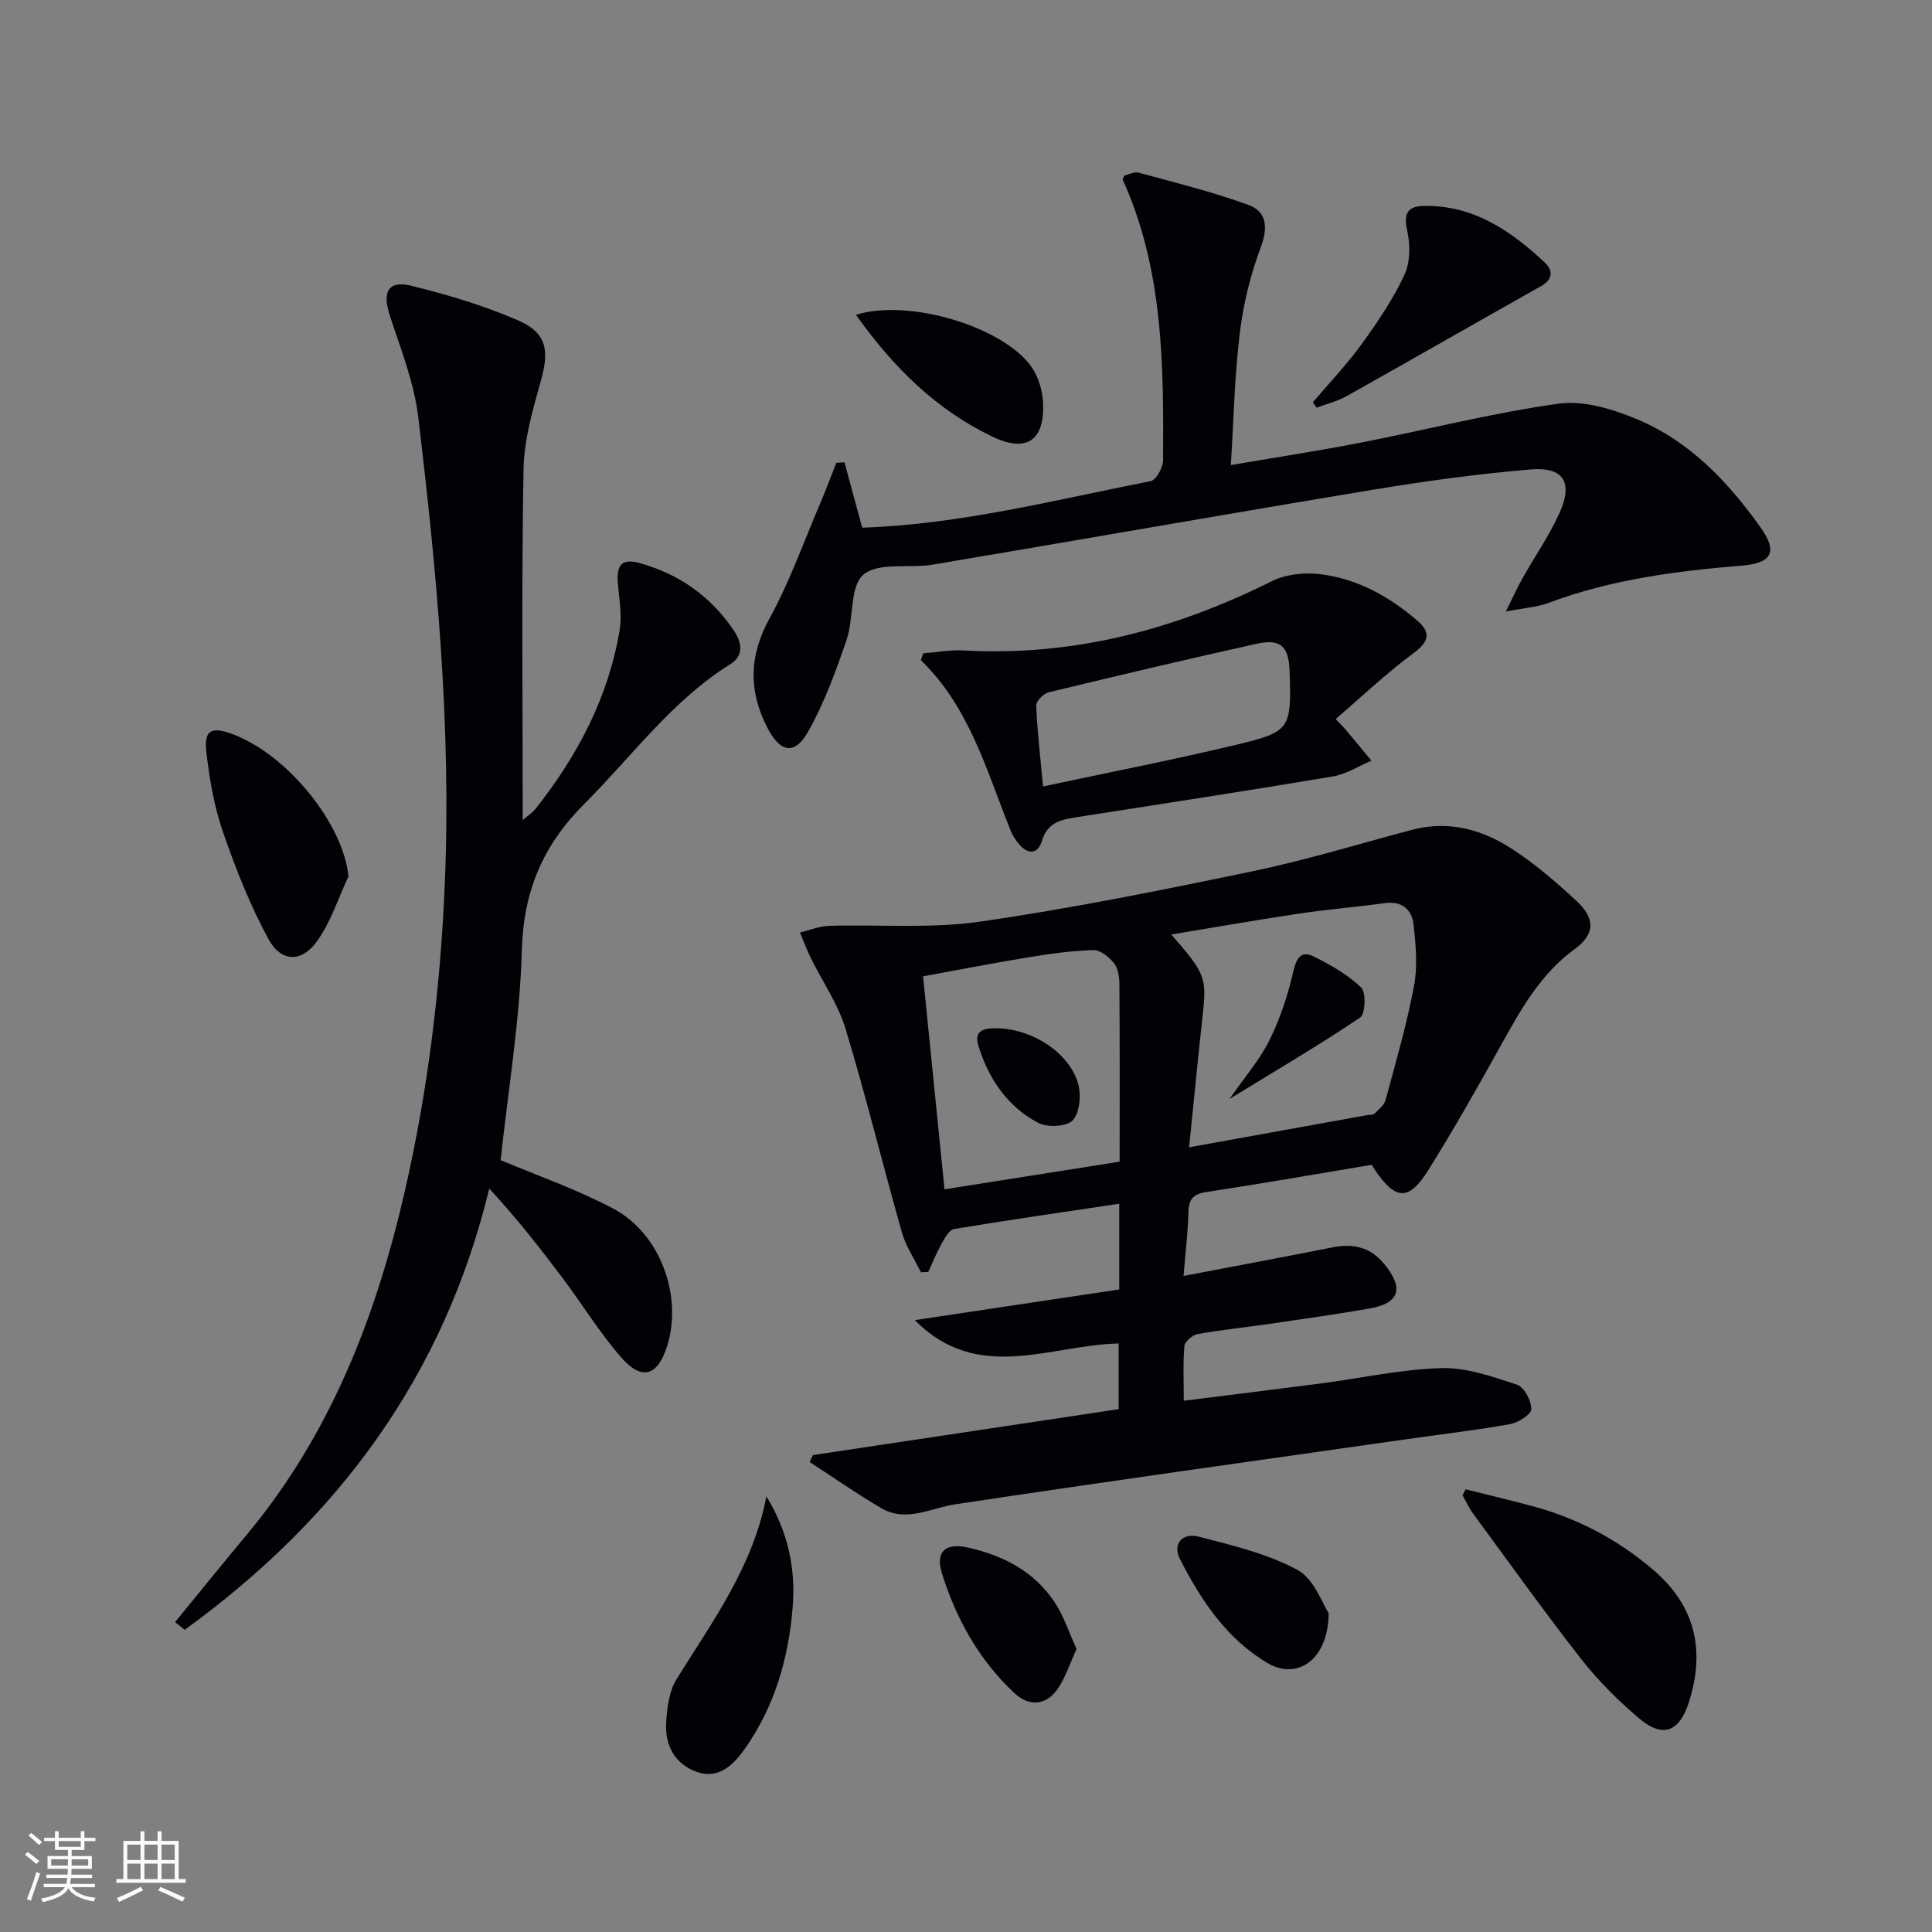
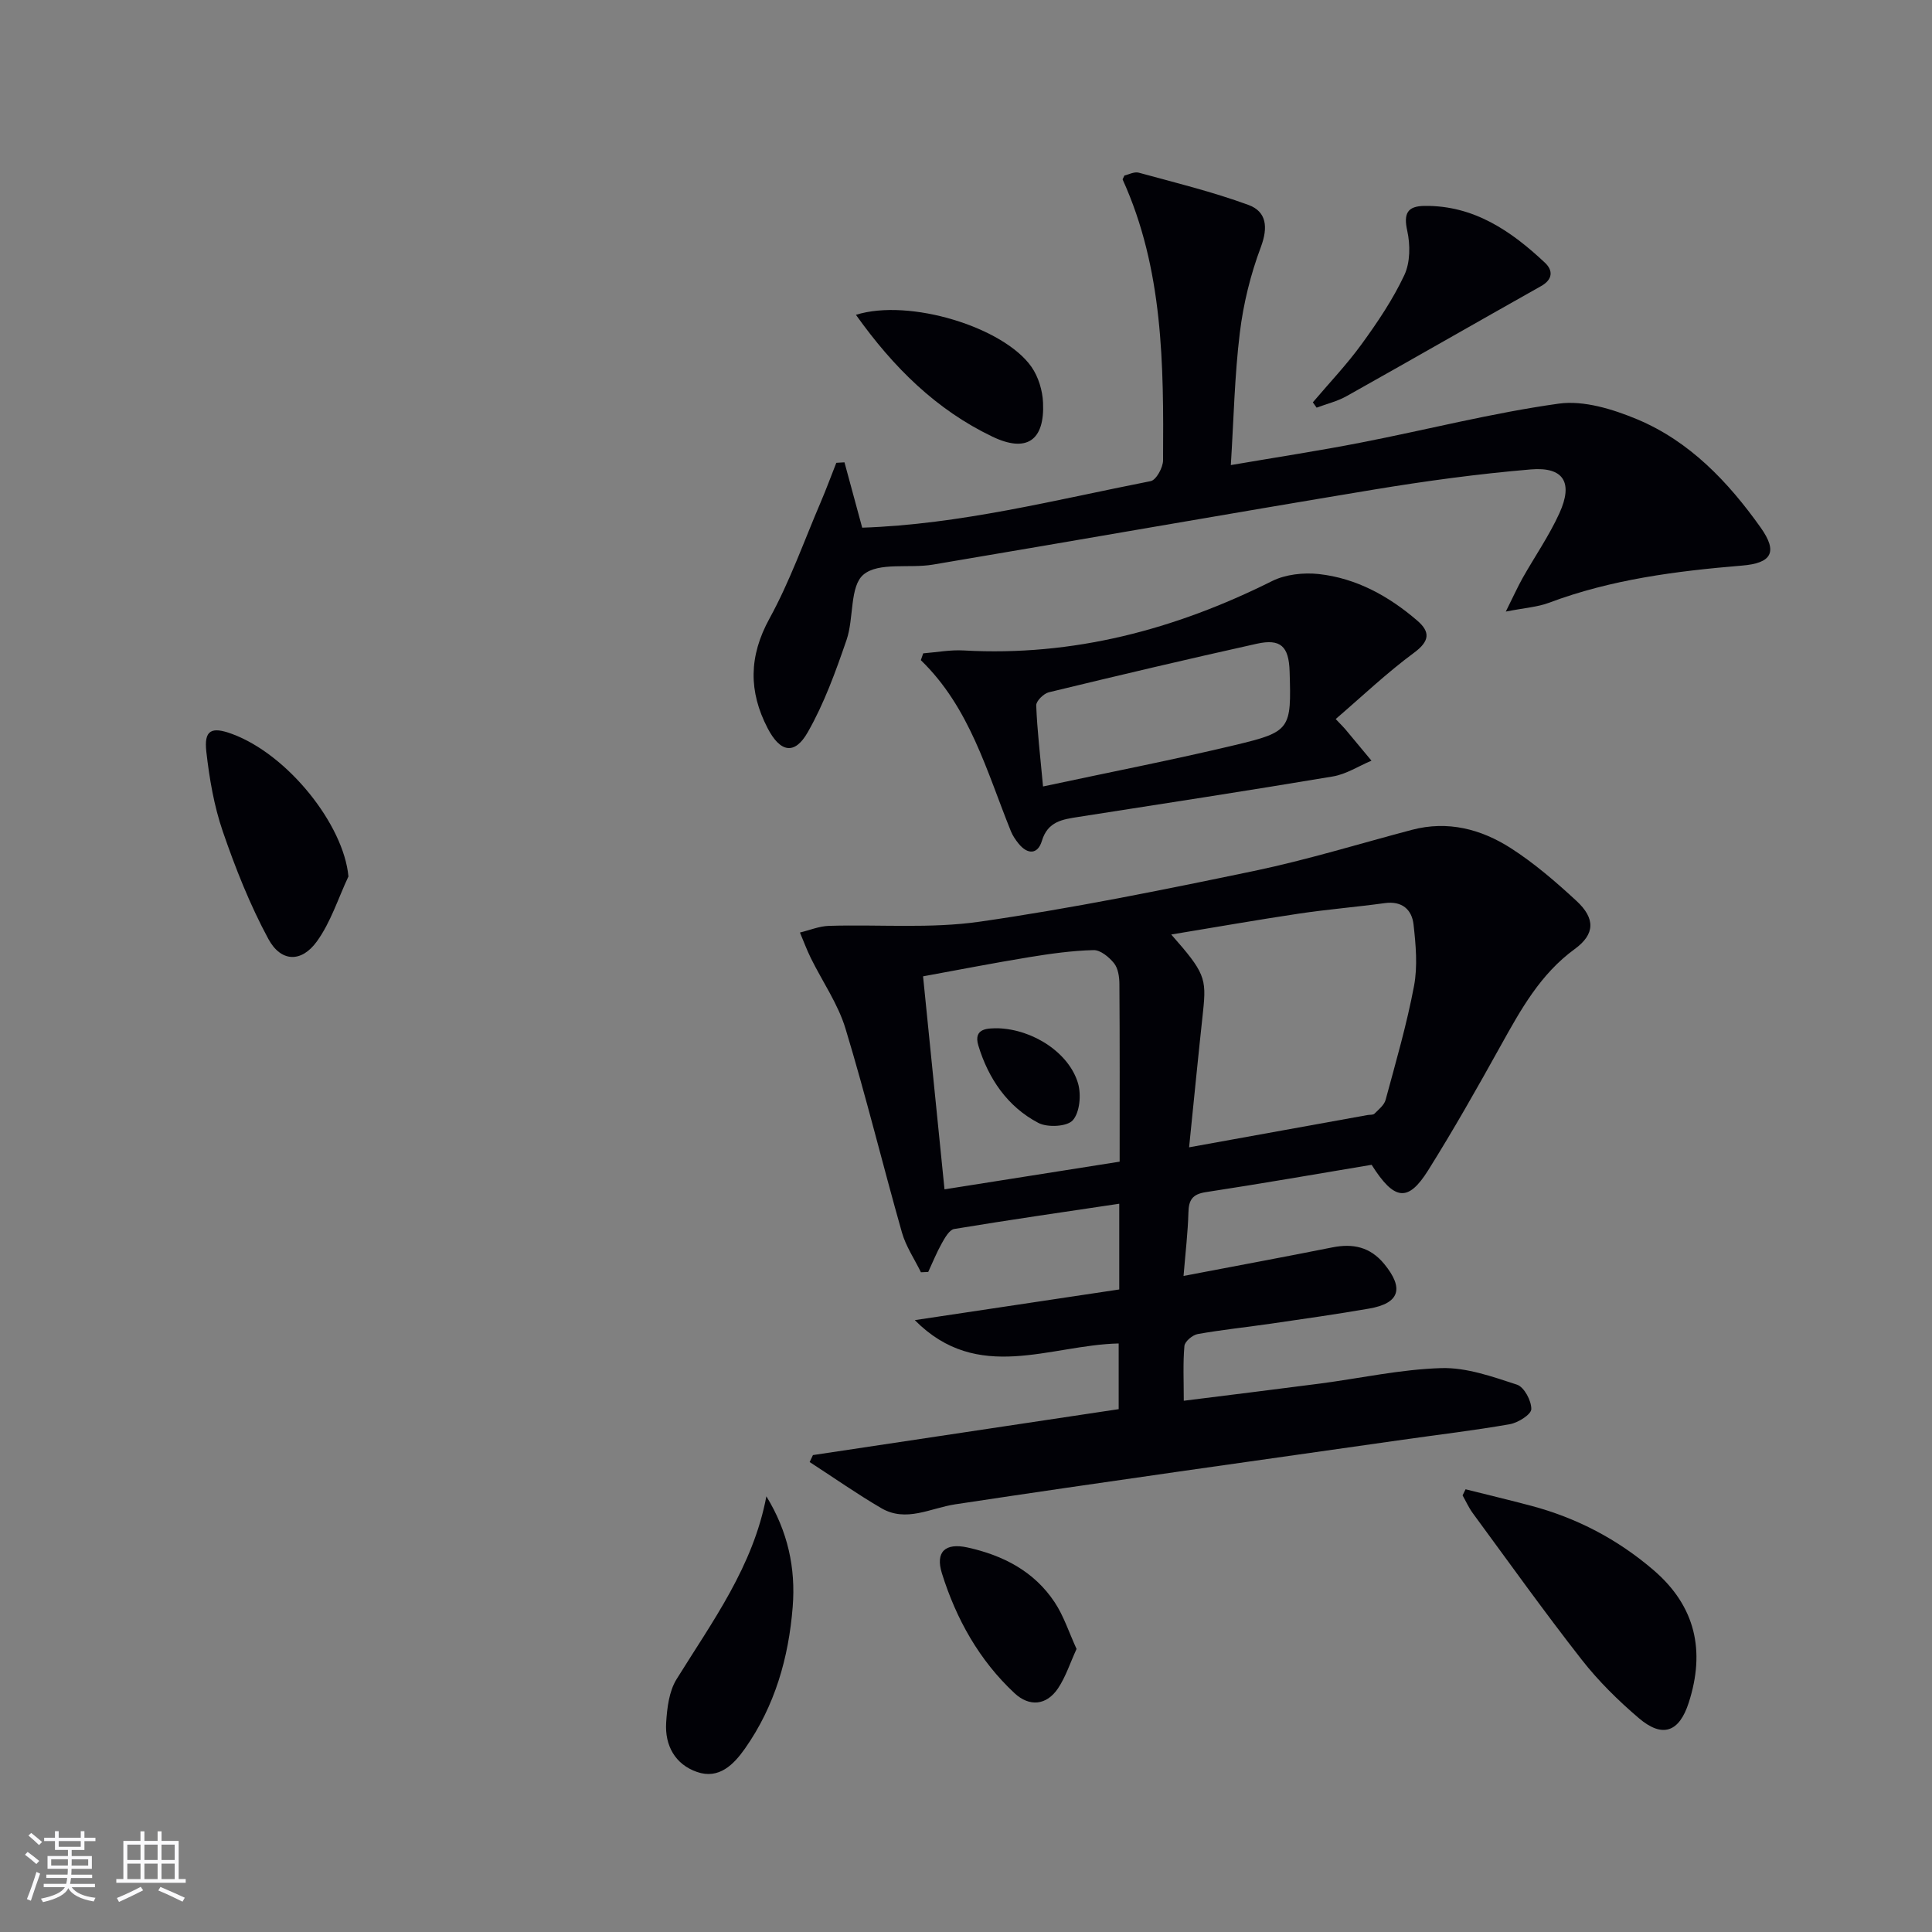
<svg xmlns="http://www.w3.org/2000/svg" enable-background="new 0 0 400 400" viewBox="0 0 400 400">
  <rect x="0" y="0" width="400" height="400" fill="#808080" stroke="none" />
  <g fill="#010106">
    <path d="m283.98 241.16c-11.43 1.91-22.86 3.91-34.33 5.66-2.75.42-3.54 1.6-3.6 4.2-.11 4.1-.6 8.18-1.01 13.15 10.73-2.05 20.78-3.91 30.8-5.91 4.28-.85 7.82-.11 10.73 3.41 4.16 5.05 3.24 8.16-3.12 9.26-6.7 1.16-13.44 2.12-20.18 3.1-5.09.74-10.22 1.27-15.29 2.17-1.08.19-2.68 1.54-2.76 2.47-.32 3.59-.13 7.24-.13 11.34 9.78-1.23 18.97-2.35 28.15-3.55 8.4-1.1 16.76-2.96 25.18-3.21 5.2-.15 10.58 1.77 15.66 3.43 1.48.49 2.99 3.32 2.96 5.06-.01 1.1-2.72 2.82-4.43 3.12-7.35 1.3-14.78 2.16-22.17 3.22-30.89 4.41-61.8 8.7-92.65 13.37-5.18.78-10.18 3.82-15.36.78-5.06-2.96-9.87-6.34-14.8-9.53.23-.48.45-.96.68-1.44 20.99-3.15 41.97-6.3 63.3-9.51 0-4.59 0-8.96 0-13.6-14.23.31-29.15 8.37-42.21-4.83 14.3-2.15 28.23-4.24 42.33-6.35 0-6.2 0-11.95 0-17.75-11.58 1.73-22.9 3.36-34.18 5.23-1 .17-1.92 1.82-2.56 2.96-1.07 1.9-1.89 3.95-2.81 5.93-.5.02-1.01.04-1.51.07-1.33-2.73-3.11-5.34-3.93-8.22-3.99-14.05-7.45-28.26-11.69-42.23-1.55-5.12-4.77-9.72-7.17-14.59-.85-1.72-1.51-3.53-2.26-5.3 2-.48 3.99-1.32 6.01-1.38 10.42-.32 21 .61 31.24-.87 19.02-2.74 37.9-6.57 56.72-10.49 11.02-2.3 21.83-5.64 32.73-8.52 7.42-1.96 14.31-.16 20.46 3.78 4.87 3.12 9.32 6.97 13.59 10.91 3.97 3.66 3.87 6.92-.34 9.99-7.14 5.2-11.18 12.56-15.32 20-4.84 8.72-9.76 17.41-15.05 25.85-4.12 6.54-6.95 6.31-11.68-1.18zm-37.79-3.62c12.9-2.33 24.91-4.51 36.93-6.68.49-.09 1.15.01 1.44-.28.87-.87 2.01-1.76 2.31-2.85 2.12-7.83 4.39-15.64 5.89-23.6.77-4.1.37-8.51-.1-12.71-.34-3.09-2.37-4.93-5.95-4.44-5.9.81-11.85 1.29-17.74 2.17-8.72 1.3-17.4 2.84-26.48 4.33 6.92 7.85 7.33 9.02 6.59 15.91-.98 9.04-1.87 18.09-2.89 28.15zm-14.38 2.97c0-12.54.04-24.67-.05-36.8-.01-1.46-.26-3.22-1.11-4.28-1.02-1.27-2.82-2.76-4.24-2.72-4.45.11-8.91.74-13.32 1.46-7.3 1.19-14.57 2.62-21.98 3.97 1.51 15.03 2.95 29.32 4.44 44.1 12.23-1.92 23.99-3.78 36.26-5.73z" />
-     <path d="m36.25 335.84c4.92-6.01 9.79-12.05 14.77-18.01 17.39-20.83 26.87-45.3 32.83-71.36 4.79-20.95 7.36-42.17 8.25-63.68 1.35-32.37-1.68-64.44-5.51-96.46-.85-7.14-3.63-14.1-5.89-21.02-1.58-4.85-.35-7.32 4.43-6.15 7.53 1.85 15.06 4.1 22.15 7.18 5.94 2.59 6.45 6.2 4.74 12.35-1.68 6.03-3.52 12.27-3.63 18.44-.42 23.98-.17 47.96-.17 72.66 1.15-.99 2.04-1.55 2.66-2.33 8.68-10.97 15.08-23.08 17.41-36.99.53-3.17-.12-6.56-.38-9.84-.27-3.45.67-5.12 4.53-4.05 8.2 2.28 14.7 6.89 19.45 13.9 1.6 2.36 2.29 5.18-.67 7.02-12.1 7.54-20.32 19.03-30.19 28.88-8.59 8.57-12.65 18.07-12.99 30.35-.4 14.53-2.84 29.01-4.39 43.46 7.25 3.07 15.6 5.96 23.32 10.04 9.76 5.15 14.41 18.13 11.15 28.46-1.96 6.2-5.23 7.26-9.51 2.35-4.46-5.11-8.03-10.98-12.12-16.42-4.73-6.29-9.59-12.48-15.19-18.55-9.47 39.13-31.6 68.56-63.07 91.37-.65-.52-1.31-1.06-1.98-1.6z" />
    <path d="m232.8 36.34c.83-.18 2.02-.84 2.96-.59 7.62 2.08 15.32 3.97 22.72 6.68 3.76 1.38 4.1 4.62 2.56 8.74-2.13 5.67-3.62 11.73-4.35 17.75-1.08 8.84-1.26 17.79-1.86 27.37 9.64-1.65 18.31-2.97 26.9-4.65 13.67-2.66 27.21-6.15 40.98-8.07 5.19-.72 11.2 1.14 16.24 3.24 10.88 4.55 18.85 12.95 25.58 22.42 3.62 5.1 2.25 7.37-3.87 7.87-13.59 1.13-27.07 2.85-39.97 7.7-2.34.88-4.95 1.04-8.93 1.82 1.63-3.27 2.48-5.16 3.49-6.96 2.53-4.48 5.49-8.75 7.61-13.41 2.89-6.35.88-9.64-5.94-9.06-10.9.92-21.78 2.4-32.58 4.19-30.42 5.04-60.8 10.4-91.21 15.52-4.87.82-11.2-.57-14.35 2.06-2.89 2.42-1.96 9.03-3.51 13.53-2.25 6.54-4.63 13.15-8.04 19.12-2.72 4.78-5.7 4.16-8.3-.84-3.96-7.62-3.91-14.9.39-22.72 4.2-7.65 7.14-16 10.59-24.06 1.15-2.69 2.16-5.44 3.24-8.17.56-.03 1.13-.07 1.69-.1 1.2 4.42 2.39 8.83 3.67 13.53 20.29-.68 39.93-5.74 59.73-9.64 1.13-.22 2.55-2.8 2.56-4.3.13-19.79.06-39.58-8.37-58.15-.02-.08.14-.28.37-.82z" />
    <path d="m276.54 148.87c1.29 1.36 1.64 1.69 1.95 2.06 1.83 2.18 3.64 4.37 5.46 6.56-2.67 1.12-5.24 2.81-8.02 3.27-17.52 2.94-35.08 5.63-52.63 8.37-3.31.52-6.37.91-7.59 4.97-.85 2.83-2.97 2.87-4.84.54-.62-.77-1.2-1.62-1.57-2.53-5.02-12.42-8.5-25.6-18.65-35.43.16-.47.33-.94.49-1.41 2.79-.22 5.6-.76 8.38-.6 22.67 1.27 43.72-4.31 63.86-14.37 2.79-1.39 6.51-1.79 9.66-1.45 7.8.86 14.51 4.58 20.4 9.65 2.73 2.35 2.56 4.26-.7 6.66-5.65 4.17-10.76 9.04-16.2 13.71zm-60.59 13.96c13.92-2.98 26.87-5.5 39.69-8.56 11.6-2.77 11.73-3.27 11.36-15.27-.16-5.17-1.84-6.82-6.8-5.72-14.38 3.19-28.73 6.58-43.05 10.05-1.07.26-2.65 1.82-2.61 2.72.19 5.09.8 10.17 1.41 16.78z" />
    <path d="m303.43 308.34c4.53 1.14 9.08 2.22 13.59 3.42 9.44 2.51 17.88 6.93 25.32 13.31 8.74 7.5 10.74 16.75 7.3 27.43-1.97 6.14-5.44 7.4-10.34 3.22-4.27-3.64-8.36-7.67-11.81-12.08-7.77-9.93-15.1-20.2-22.57-30.36-.83-1.13-1.41-2.45-2.11-3.68.2-.42.41-.84.62-1.26z" />
    <path d="m72.14 181.46c-2.13 4.53-3.66 9.49-6.55 13.47-3.2 4.42-7.43 4.27-10.03-.53-3.82-7.07-6.82-14.66-9.44-22.28-1.81-5.27-2.77-10.92-3.4-16.48-.51-4.48 1.04-5.27 5.34-3.68 11.58 4.28 23.1 18.81 24.08 29.5z" />
    <path d="m158.67 309.8c4.45 7.26 6.09 14.86 5.45 22.88-.84 10.57-3.7 20.53-9.86 29.31-2.37 3.37-5.41 6.44-9.94 4.88-4.55-1.57-6.69-5.49-6.4-10.2.19-3.06.6-6.5 2.15-9 7.41-11.95 15.86-23.33 18.6-37.87z" />
    <path d="m271.81 83.3c3.39-4 7.04-7.83 10.11-12.06 3.29-4.53 6.48-9.26 8.84-14.3 1.22-2.6 1.24-6.24.6-9.14-.81-3.63.04-5.13 3.58-5.17 10.2-.12 17.92 5.18 24.93 11.77 1.67 1.57 1.67 3.44-.8 4.83-13.44 7.56-26.81 15.24-40.26 22.78-1.92 1.08-4.14 1.61-6.22 2.39-.26-.37-.52-.74-.78-1.1z" />
    <path d="m177.21 65.18c11.06-3.46 30.61 2.55 36.36 10.8 1.42 2.04 2.27 4.86 2.38 7.36.37 7.87-3.4 10.46-10.49 7.06-11.61-5.56-20.47-14.3-28.25-25.22z" />
-     <path d="m275.09 334c-.1 9.77-6.58 13.92-12.71 10.29-8.41-4.99-13.71-12.95-18.05-21.43-1.7-3.31.57-5.55 3.81-4.72 6.99 1.81 14.24 3.52 20.5 6.9 3.47 1.88 5.16 7.06 6.45 8.96z" />
    <path d="m222.89 341.4c-1.34 2.91-2.24 5.77-3.84 8.16-2.42 3.59-5.97 3.82-9 1-7.32-6.82-12.09-15.38-15.04-24.83-1.4-4.49.75-6.33 5.26-5.35 7.39 1.62 13.83 4.93 18.09 11.36 1.87 2.82 2.94 6.18 4.53 9.66z" />
-     <path d="m254.57 227.52c3.22-4.65 6.29-8.16 8.28-12.19 2.21-4.5 3.83-9.4 4.94-14.3.65-2.83 1.7-4.23 4.17-3.01 3.52 1.73 7.08 3.76 9.86 6.45 1.05 1.01.86 5.47-.22 6.2-8.45 5.69-17.26 10.86-27.03 16.85z" />
    <path d="m206.59 212.89c7.35.23 14.78 5.14 16.61 11.42.68 2.34.36 5.99-1.09 7.63-1.18 1.33-5.25 1.54-7.14.54-6.41-3.36-10.35-9.21-12.41-16-1.14-3.74 2.17-3.56 4.03-3.59z" />
  </g>
  <path d="m5.17 384 .55-.58c.85.61 1.65 1.24 2.4 1.87l-.59.64c-.83-.73-1.62-1.38-2.36-1.93m1.22 9.53-.82-.34c.71-1.76 1.37-3.64 1.98-5.63.24.13.5.25.76.36-.6 1.67-1.24 3.54-1.92 5.61m-.5-13.5.57-.54c.56.44 1.31 1.06 2.26 1.87l-.64.64c-.68-.66-1.41-1.32-2.19-1.97m3.25.46h2.24v-1.36h.77v1.36h4.57v-1.36h.76v1.36h2.28v.69h-2.28v1.84h-2.64v1.26h4.18v2.64h-4.21c0 .45-.02.86-.05 1.21h4.32v.69h-4.38c-.04.34-.1.75-.19 1.22h5.15v.69h-4.82c.87 1.19 2.51 1.92 4.93 2.19-.17.32-.3.57-.37.76-2.77-.49-4.52-1.41-5.26-2.76-.56 1.26-2.3 2.23-5.24 2.9-.12-.24-.26-.48-.43-.72 2.73-.55 4.38-1.34 4.96-2.38h-4.38v-.69h4.65c.1-.38.17-.79.21-1.22h-4.32v-.69h4.4c.03-.34.05-.75.05-1.21h-4.2v-2.64h4.23v-1.26h-2.69v-1.84h-2.24zm1.46 4.46v1.29h3.45c.01-.4.02-.57.01-.53v-.32-.45h-3.46zm1.55-2.59h4.57v-1.19h-4.57zm6.11 2.59h-3.42v.77c-.01.19-.01.37-.02.53h3.44z" fill="#fafafc" />
  <path d="m32.63 379.16h.82v1.98h3.54v7.89h1.46v.78h-14.37v-.78h1.46v-7.89h3.54v-1.98h.82v1.98h2.73zm-3.49 11.48.5.73c-1.61.82-3.28 1.63-5 2.41-.13-.27-.28-.55-.44-.82 1.75-.72 3.4-1.49 4.94-2.32m-2.78-5.55h2.73v-3.18h-2.73zm0 3.95h2.73v-3.2h-2.73zm3.54-3.95h2.73v-3.18h-2.73zm0 3.95h2.73v-3.2h-2.73zm7.89 4.68c-1.84-.92-3.51-1.7-5.02-2.32l.45-.73c1.89.8 3.57 1.55 5.04 2.23zm-1.62-11.81h-2.73v3.18h2.73zm-2.73 7.13h2.73v-3.2h-2.73z" fill="#fafafc" />
</svg>